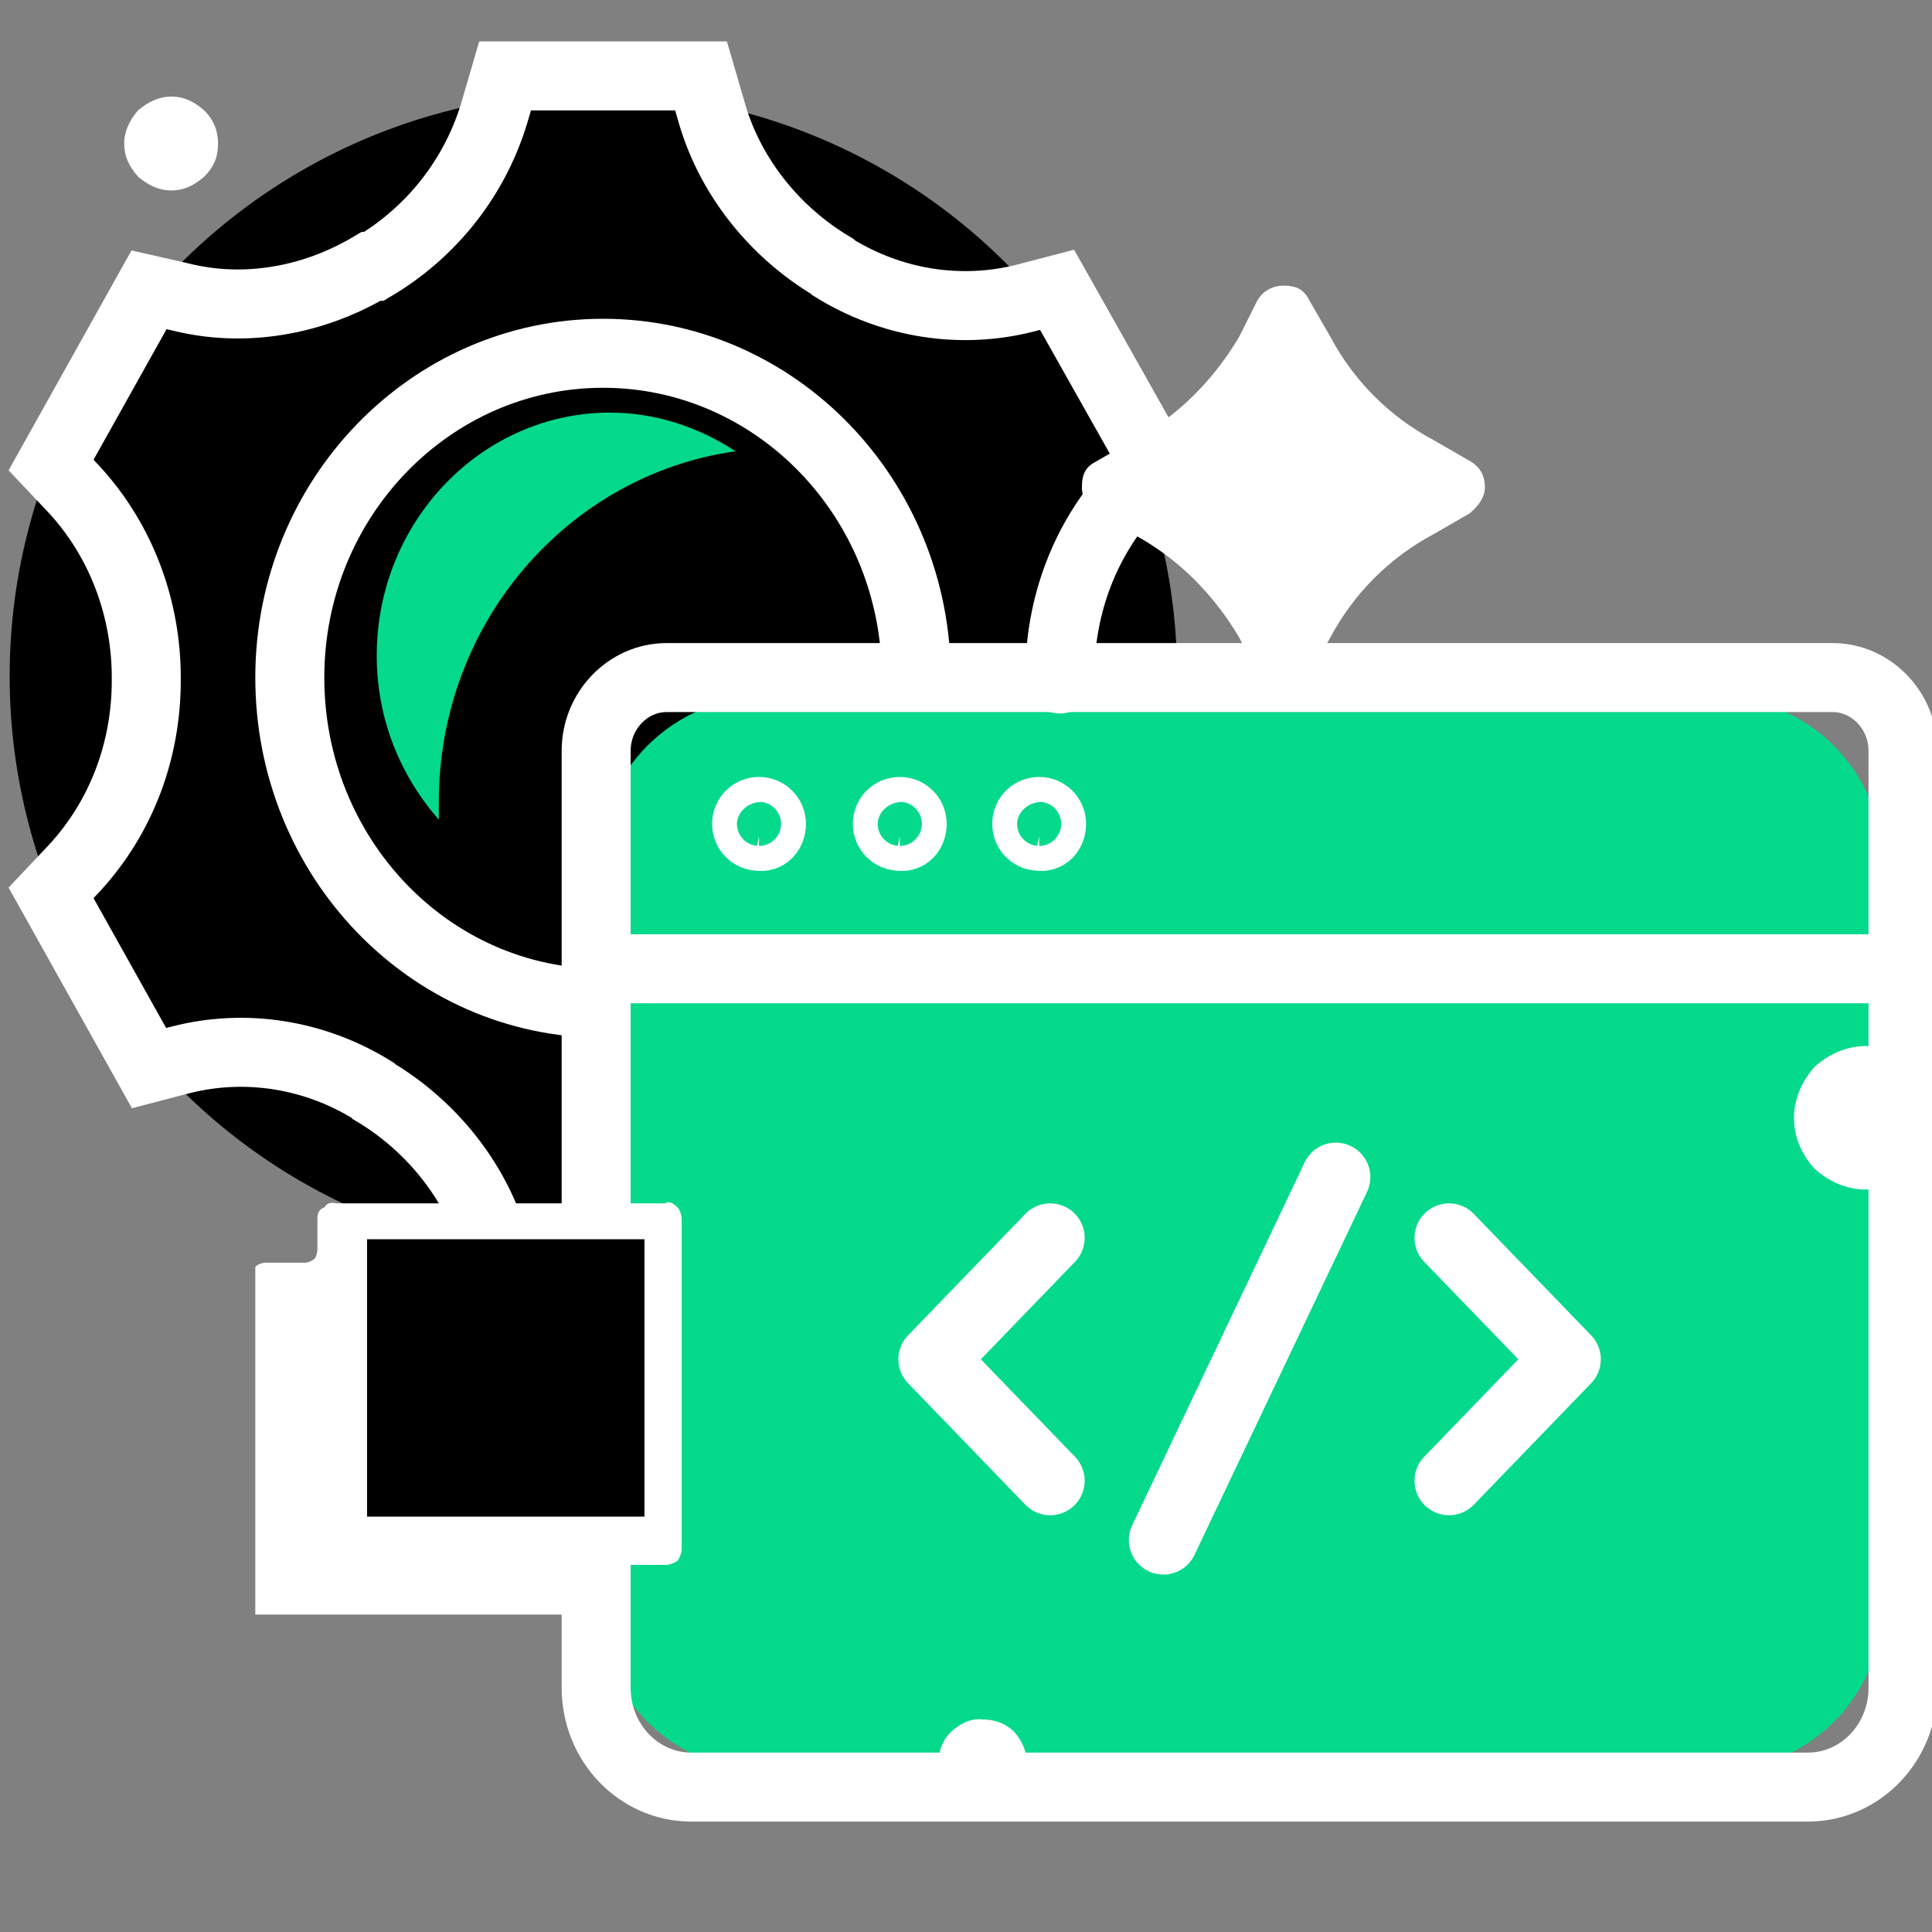
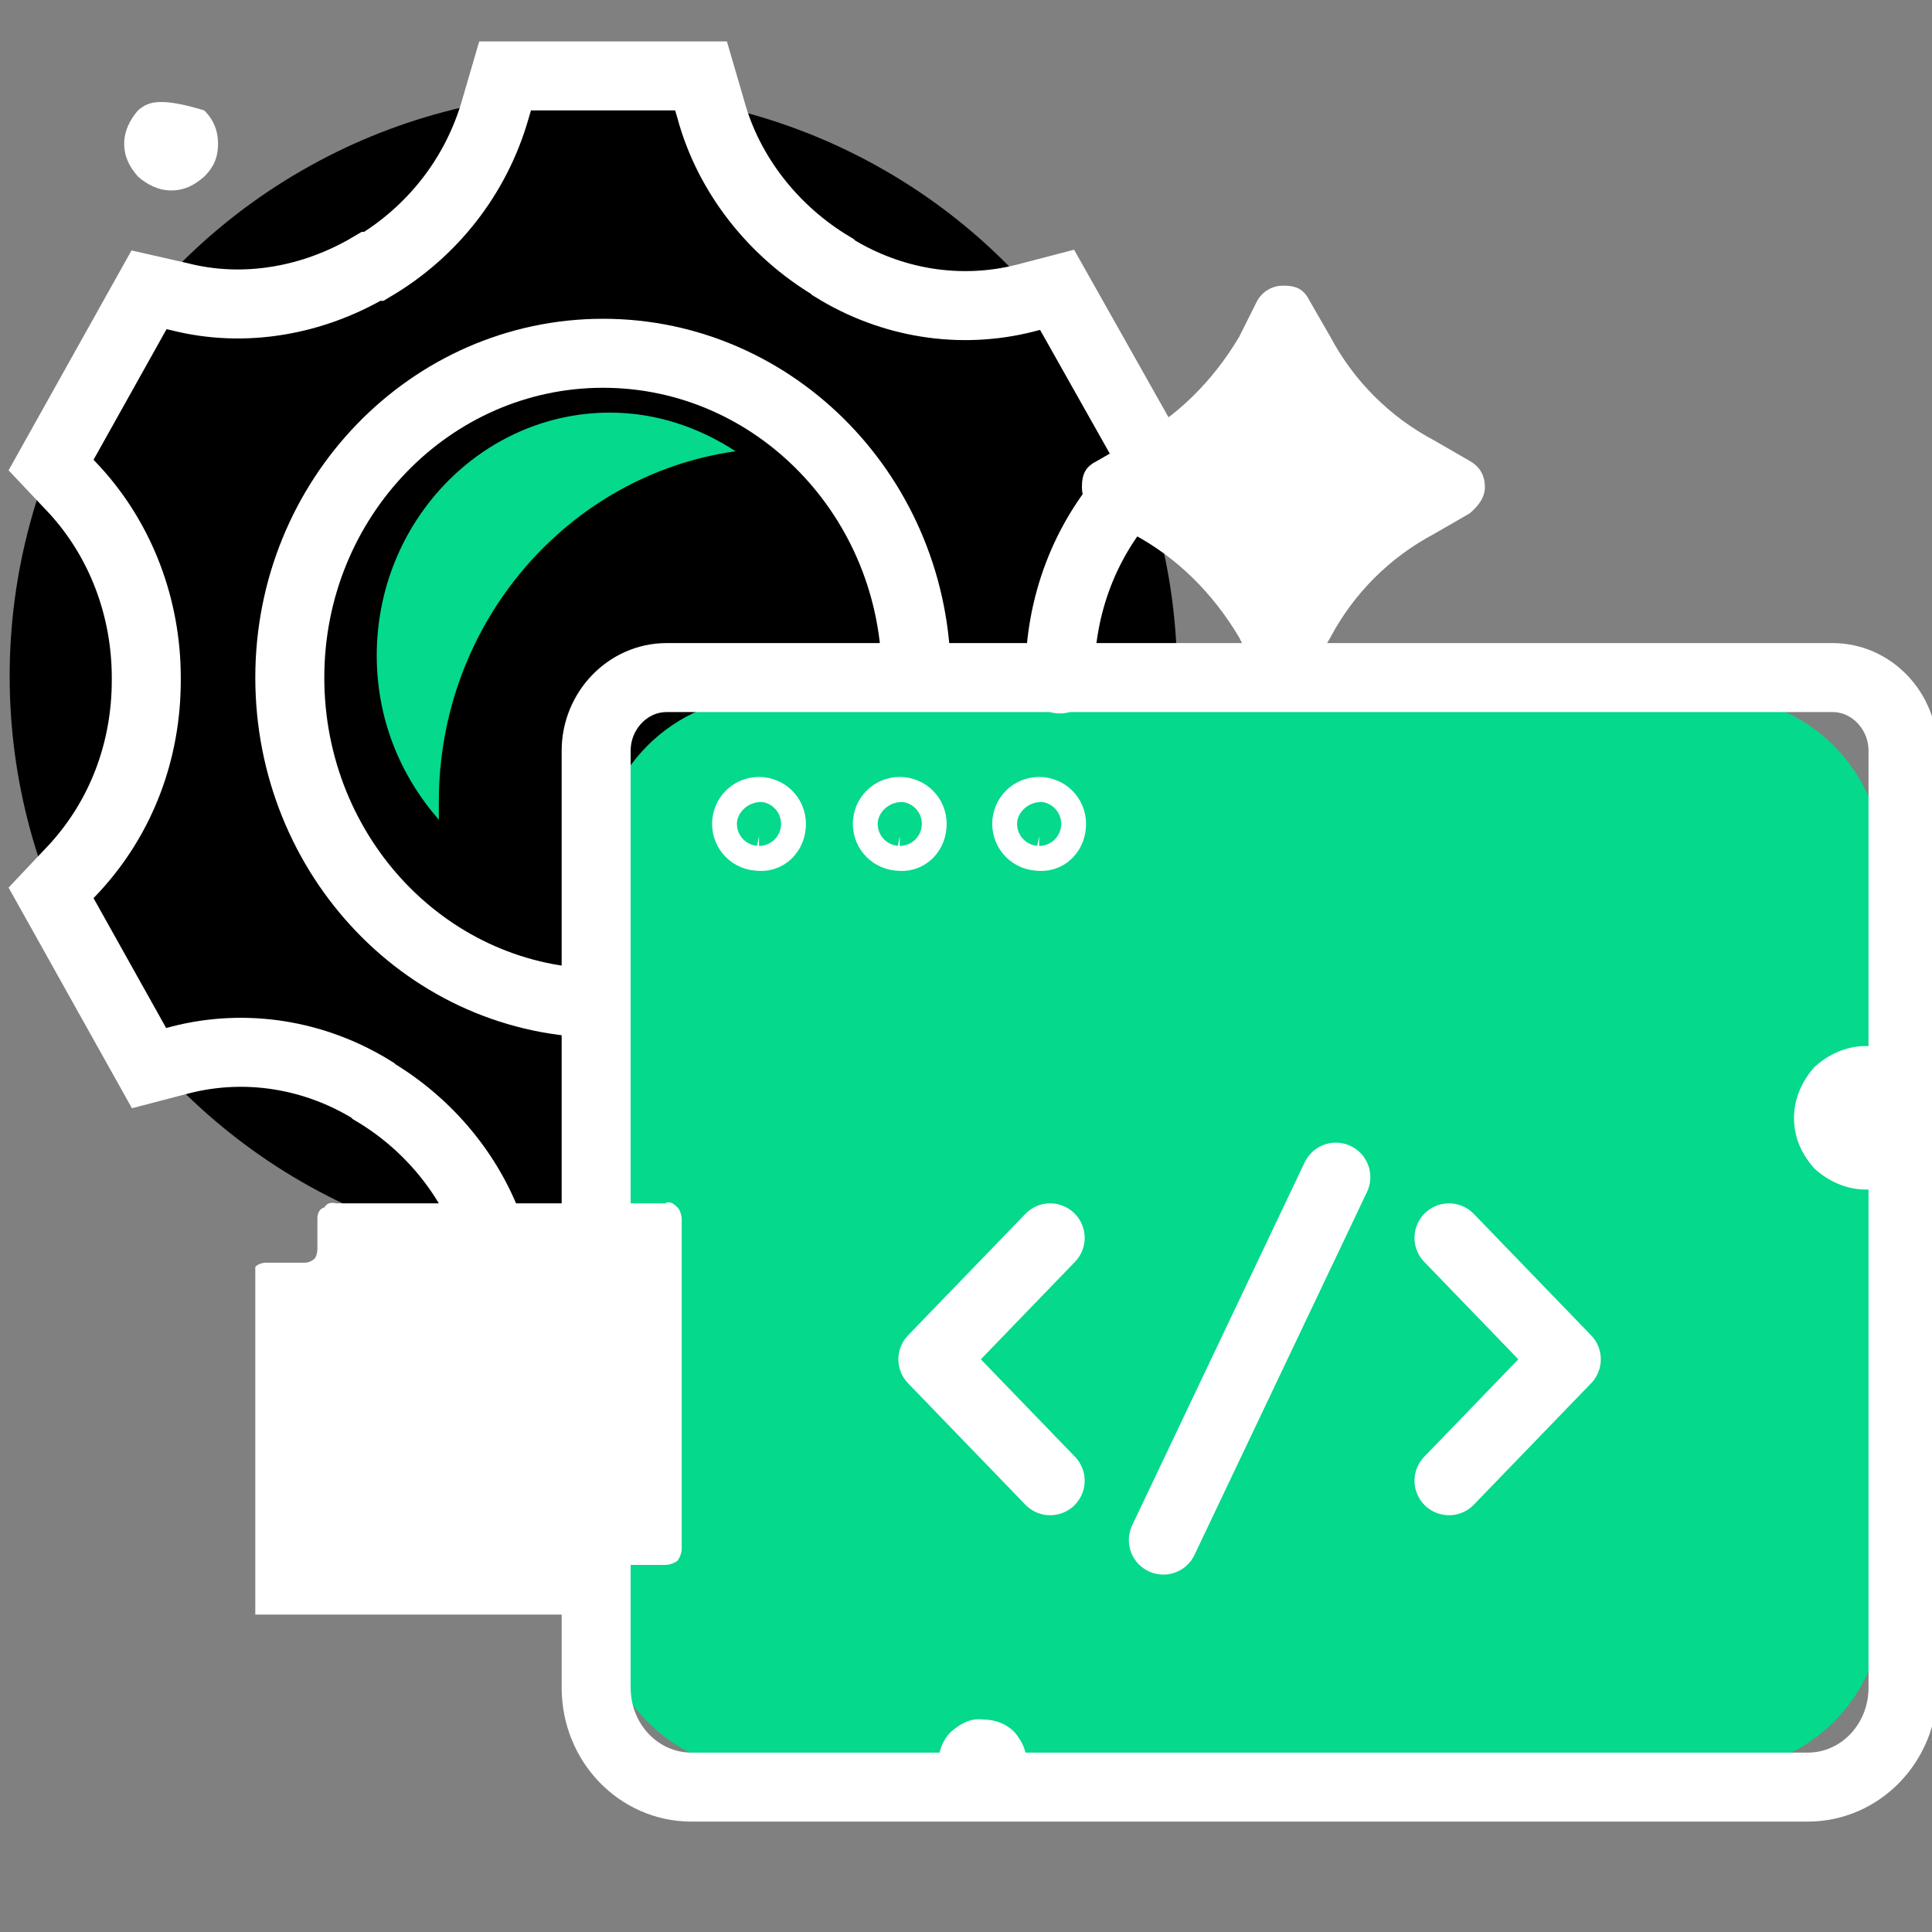
<svg xmlns="http://www.w3.org/2000/svg" id="Слой_1" x="0px" y="0px" viewBox="0 0 140 140" style="enable-background:new 0 0 140 140;" xml:space="preserve">
  <rect x="0" y="0" width="140" height="140" fill="#808080" stroke="none" />
  <style type="text/css"> .st0{fill:#04D98C;} .st1{fill:none;stroke:#FFFFFF;stroke-width:5;stroke-linecap:round;stroke-linejoin:round;stroke-miterlimit:10;} .st2{fill:none;stroke:#FFFFFF;stroke-width:5;stroke-miterlimit:10;} .st3{fill:none;stroke:#FFFFFF;stroke-width:5;stroke-linecap:round;stroke-miterlimit:10;} .st4{fill:#FFFFFF;} </style>
  <circle cx="43" cy="49" r="42.3" />
  <path class="st0" d="M124.4,128.3h-69c-6.6,0-12-5.4-12-12V62.5c0-6.6,5.4-12,12-12h69c6.6,0,12,5.4,12,12v53.9 C136.4,122.9,131,128.3,124.4,128.3z" />
  <path class="st0" d="M27.3,47.5c0,4.6,1.7,8.7,4.5,11.9c0-0.4,0-0.8,0-1.3c0-13,9.4-23.7,21.5-25.4c-2.6-1.7-5.7-2.8-9.1-2.8 C34.9,29.9,27.3,37.8,27.3,47.5z" />
  <g>
    <g>
      <g>
        <g>
          <path class="st1" d="M74.8,129.5H131c3.8,0,6.9-3.2,6.9-7.2V54.4c0-2.9-2.3-5.3-5.1-5.3H48.3c-2.8,0-5.1,2.4-5.1,5.3v67.9 c0,4,3.1,7.2,6.9,7.2H74.8z" />
          <path class="st1" d="M55.9,59.7c0-0.5-0.4-0.9-0.9-0.9c-0.5,0-0.9,0.4-0.9,0.9c0,0.5,0.4,0.9,0.9,0.9 C55.5,60.7,55.9,60.3,55.9,59.7z" />
          <path class="st1" d="M66.1,59.7c0-0.5-0.4-0.9-0.9-0.9c-0.5,0-0.9,0.4-0.9,0.9c0,0.5,0.4,0.9,0.9,0.9 C65.7,60.7,66.1,60.3,66.1,59.7z" />
          <path class="st1" d="M76.2,59.7c0-0.5-0.4-0.9-0.9-0.9c-0.5,0-0.9,0.4-0.9,0.9c0,0.5,0.4,0.9,0.9,0.9 C75.8,60.7,76.2,60.3,76.2,59.7z" />
        </g>
-         <line class="st1" x1="43.2" y1="70.2" x2="137.9" y2="70.2" />
      </g>
      <g>
        <g>
          <g>
            <polyline class="st1" points="105,107.3 113.5,98.5 105,89.7 " />
          </g>
          <g>
            <polyline class="st1" points="76.1,107.3 67.6,98.5 76.1,89.7 " />
          </g>
        </g>
        <line class="st1" x1="96.8" y1="85.3" x2="84.3" y2="111.6" />
      </g>
    </g>
    <path class="st2" d="M43.7,72.7C31.1,72.7,21,62.1,21,49.1c0-13,10.2-23.5,22.7-23.5c12.5,0,22.7,10.5,22.7,23.5" />
    <path class="st3" d="M76.8,49.2c0-0.1,0-0.1,0-0.2c0-5.1,1.8-9.9,5.2-13.6l1.7-1.8L76.6,21l-2.3,0.6c-4.7,1.2-9.7,0.4-13.9-2.2 c0,0-0.1-0.1-0.1-0.1c-4.2-2.5-7.5-6.6-8.8-11.4l-0.7-2.4H36.6l-0.7,2.4c-1.4,4.9-4.6,8.9-8.8,11.4c0,0,0,0-0.1,0c0,0,0,0-0.1,0 c-4.2,2.5-9.2,3.4-13.9,2.2L10.8,21L3.7,33.7l1.7,1.8c3.4,3.7,5.2,8.6,5.2,13.6c0,0.1,0,0.1,0,0.2c0,5.1-1.8,9.9-5.2,13.6l-1.7,1.8 l7.1,12.7l2.3-0.6c4.7-1.2,9.7-0.4,13.9,2.2c0,0,0.1,0.1,0.1,0.1c4.2,2.5,7.5,6.6,8.8,11.4l0.7,2.4h6.6" />
  </g>
  <path class="st4" d="M44.3,117c0-0.1,0.1-0.2,0.1-0.4v-2.3c0-0.2,0.1-0.5,0.3-0.7c0.1-0.1,0.3-0.2,0.7-0.2h2.8 c0.3,0,0.6-0.1,0.9-0.3c0.2-0.3,0.3-0.6,0.3-0.9l0-23.8c0-0.3-0.1-0.7-0.3-0.9c-0.3-0.3-0.6-0.5-0.9-0.3H24.4 c-0.5-0.1-0.7,0-0.9,0.3C23.1,87.6,23,88,23,88.3v2.2c0,0.3-0.1,0.6-0.2,0.7c-0.2,0.2-0.5,0.3-0.7,0.3h-2.8c-0.3,0-0.6,0.1-0.8,0.3 V117H44.3z" />
-   <rect x="26.6" y="89.8" width="20.1" height="20.1" />
  <path class="st4" d="M107.6,35.3c0-0.9-0.4-1.5-1.1-1.9l-2.6-1.5c-3.2-1.7-5.8-4.3-7.5-7.5l-1.5-2.6c-0.4-0.8-0.9-1.1-1.9-1.1 c-0.8,0-1.5,0.4-1.9,1.1l-1.3,2.6c-1.9,3.2-4.5,5.8-7.7,7.5l-2.6,1.5c-0.8,0.4-1.1,0.9-1.1,1.9c0,0.8,0.4,1.5,1.1,1.9l2.6,1.5 c3.2,1.7,5.8,4.3,7.7,7.5l1.3,2.6c0.4,0.9,1.1,1.1,1.9,1.1c0.9,0,1.5-0.2,1.9-1.1l1.5-2.6c1.7-3.2,4.3-5.8,7.5-7.5l2.6-1.5 C107.2,36.6,107.6,36,107.6,35.3z" />
  <path class="st4" d="M131.5,77.3c-0.9,1-1.5,2.3-1.5,3.7c0,1.5,0.6,2.7,1.5,3.7c1,0.9,2.3,1.5,3.7,1.5c1.5,0,2.7-0.6,3.7-1.5 c1-1,1.5-2.2,1.5-3.7c0-1.4-0.5-2.7-1.5-3.7c-1-0.9-2.2-1.5-3.7-1.5C133.8,75.8,132.5,76.4,131.5,77.3z" />
-   <path class="st4" d="M10,8c-0.6,0.7-1,1.5-1,2.4c0,1,0.4,1.7,1,2.4c0.7,0.6,1.5,1,2.4,1c1,0,1.7-0.4,2.4-1c0.7-0.7,1-1.4,1-2.4 c0-0.9-0.3-1.7-1-2.4c-0.7-0.6-1.4-1-2.4-1C11.5,7,10.7,7.4,10,8z" />
+   <path class="st4" d="M10,8c-0.6,0.7-1,1.5-1,2.4c0,1,0.4,1.7,1,2.4c0.7,0.6,1.5,1,2.4,1c1,0,1.7-0.4,2.4-1c0.7-0.7,1-1.4,1-2.4 c0-0.9-0.3-1.7-1-2.4C11.5,7,10.7,7.4,10,8z" />
  <path class="st4" d="M68.9,125.5c-0.6,0.6-0.9,1.4-0.9,2.3c0,0.9,0.4,1.6,0.9,2.3c0.6,0.6,1.4,0.9,2.3,0.9c0.9,0,1.6-0.4,2.3-0.9 c0.6-0.6,0.9-1.4,0.9-2.3c0-0.9-0.3-1.6-0.9-2.3c-0.6-0.6-1.4-0.9-2.3-0.9C70.3,124.5,69.6,124.9,68.9,125.5z" />
</svg>